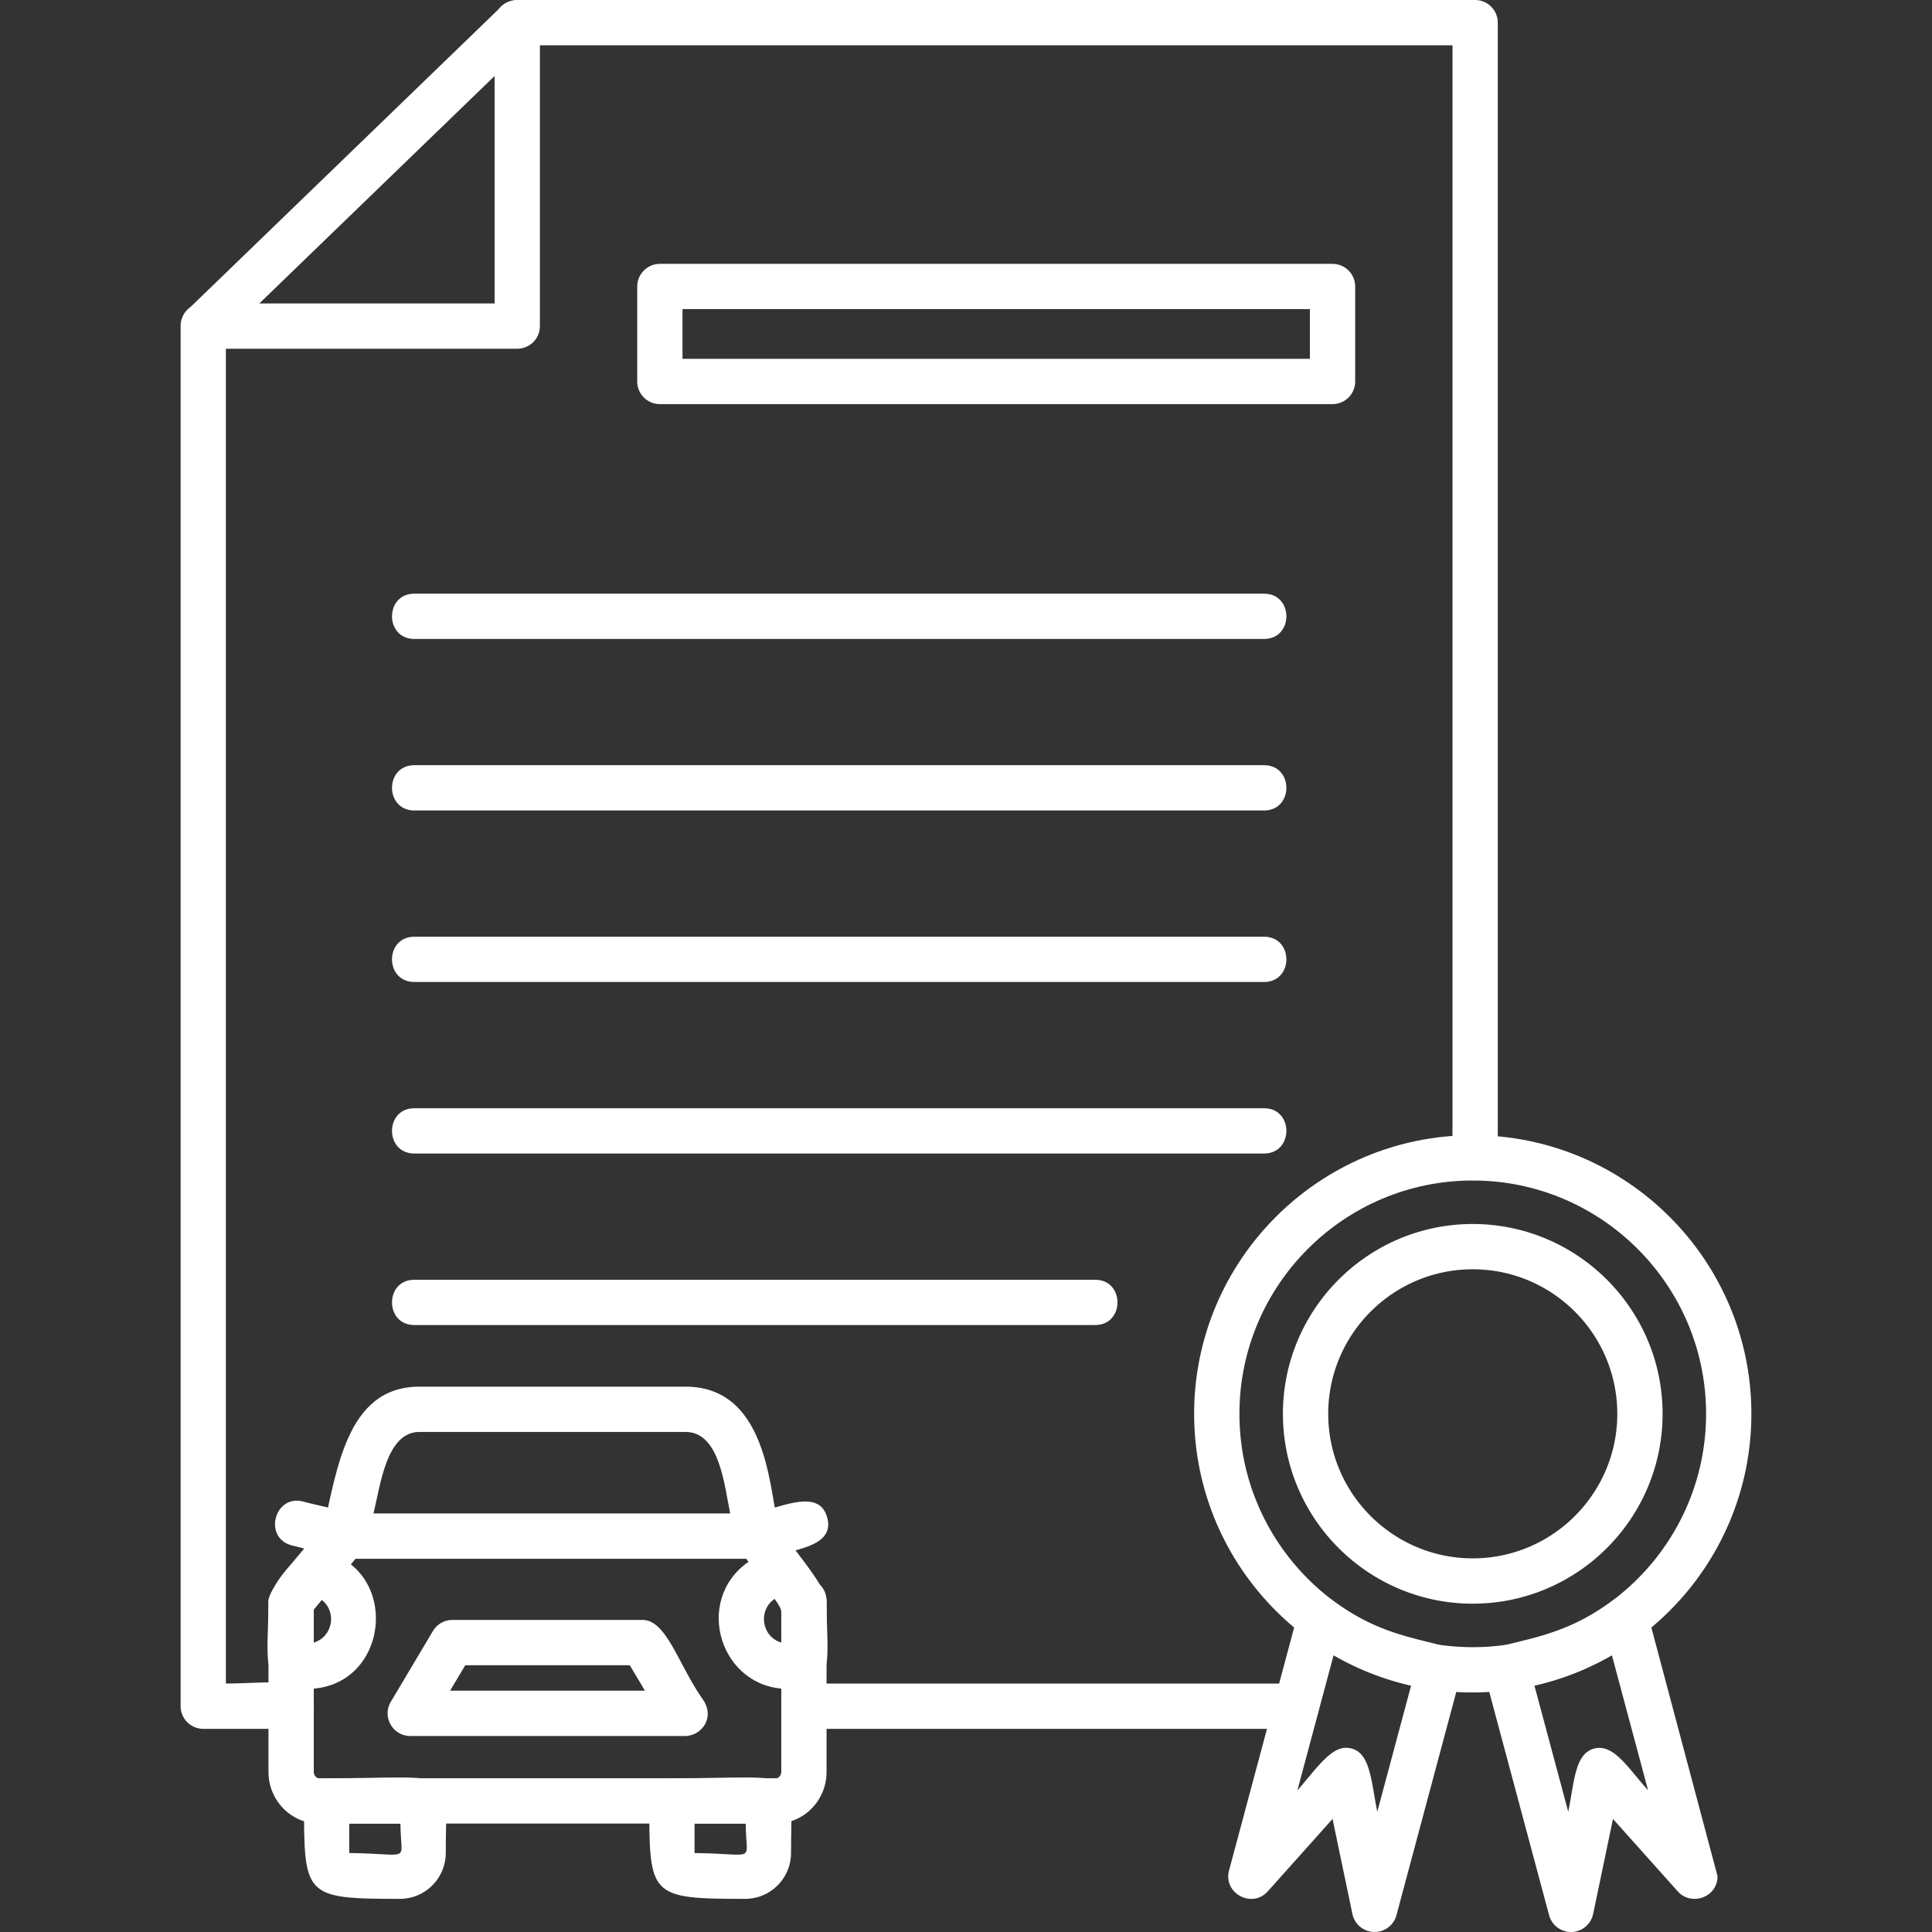
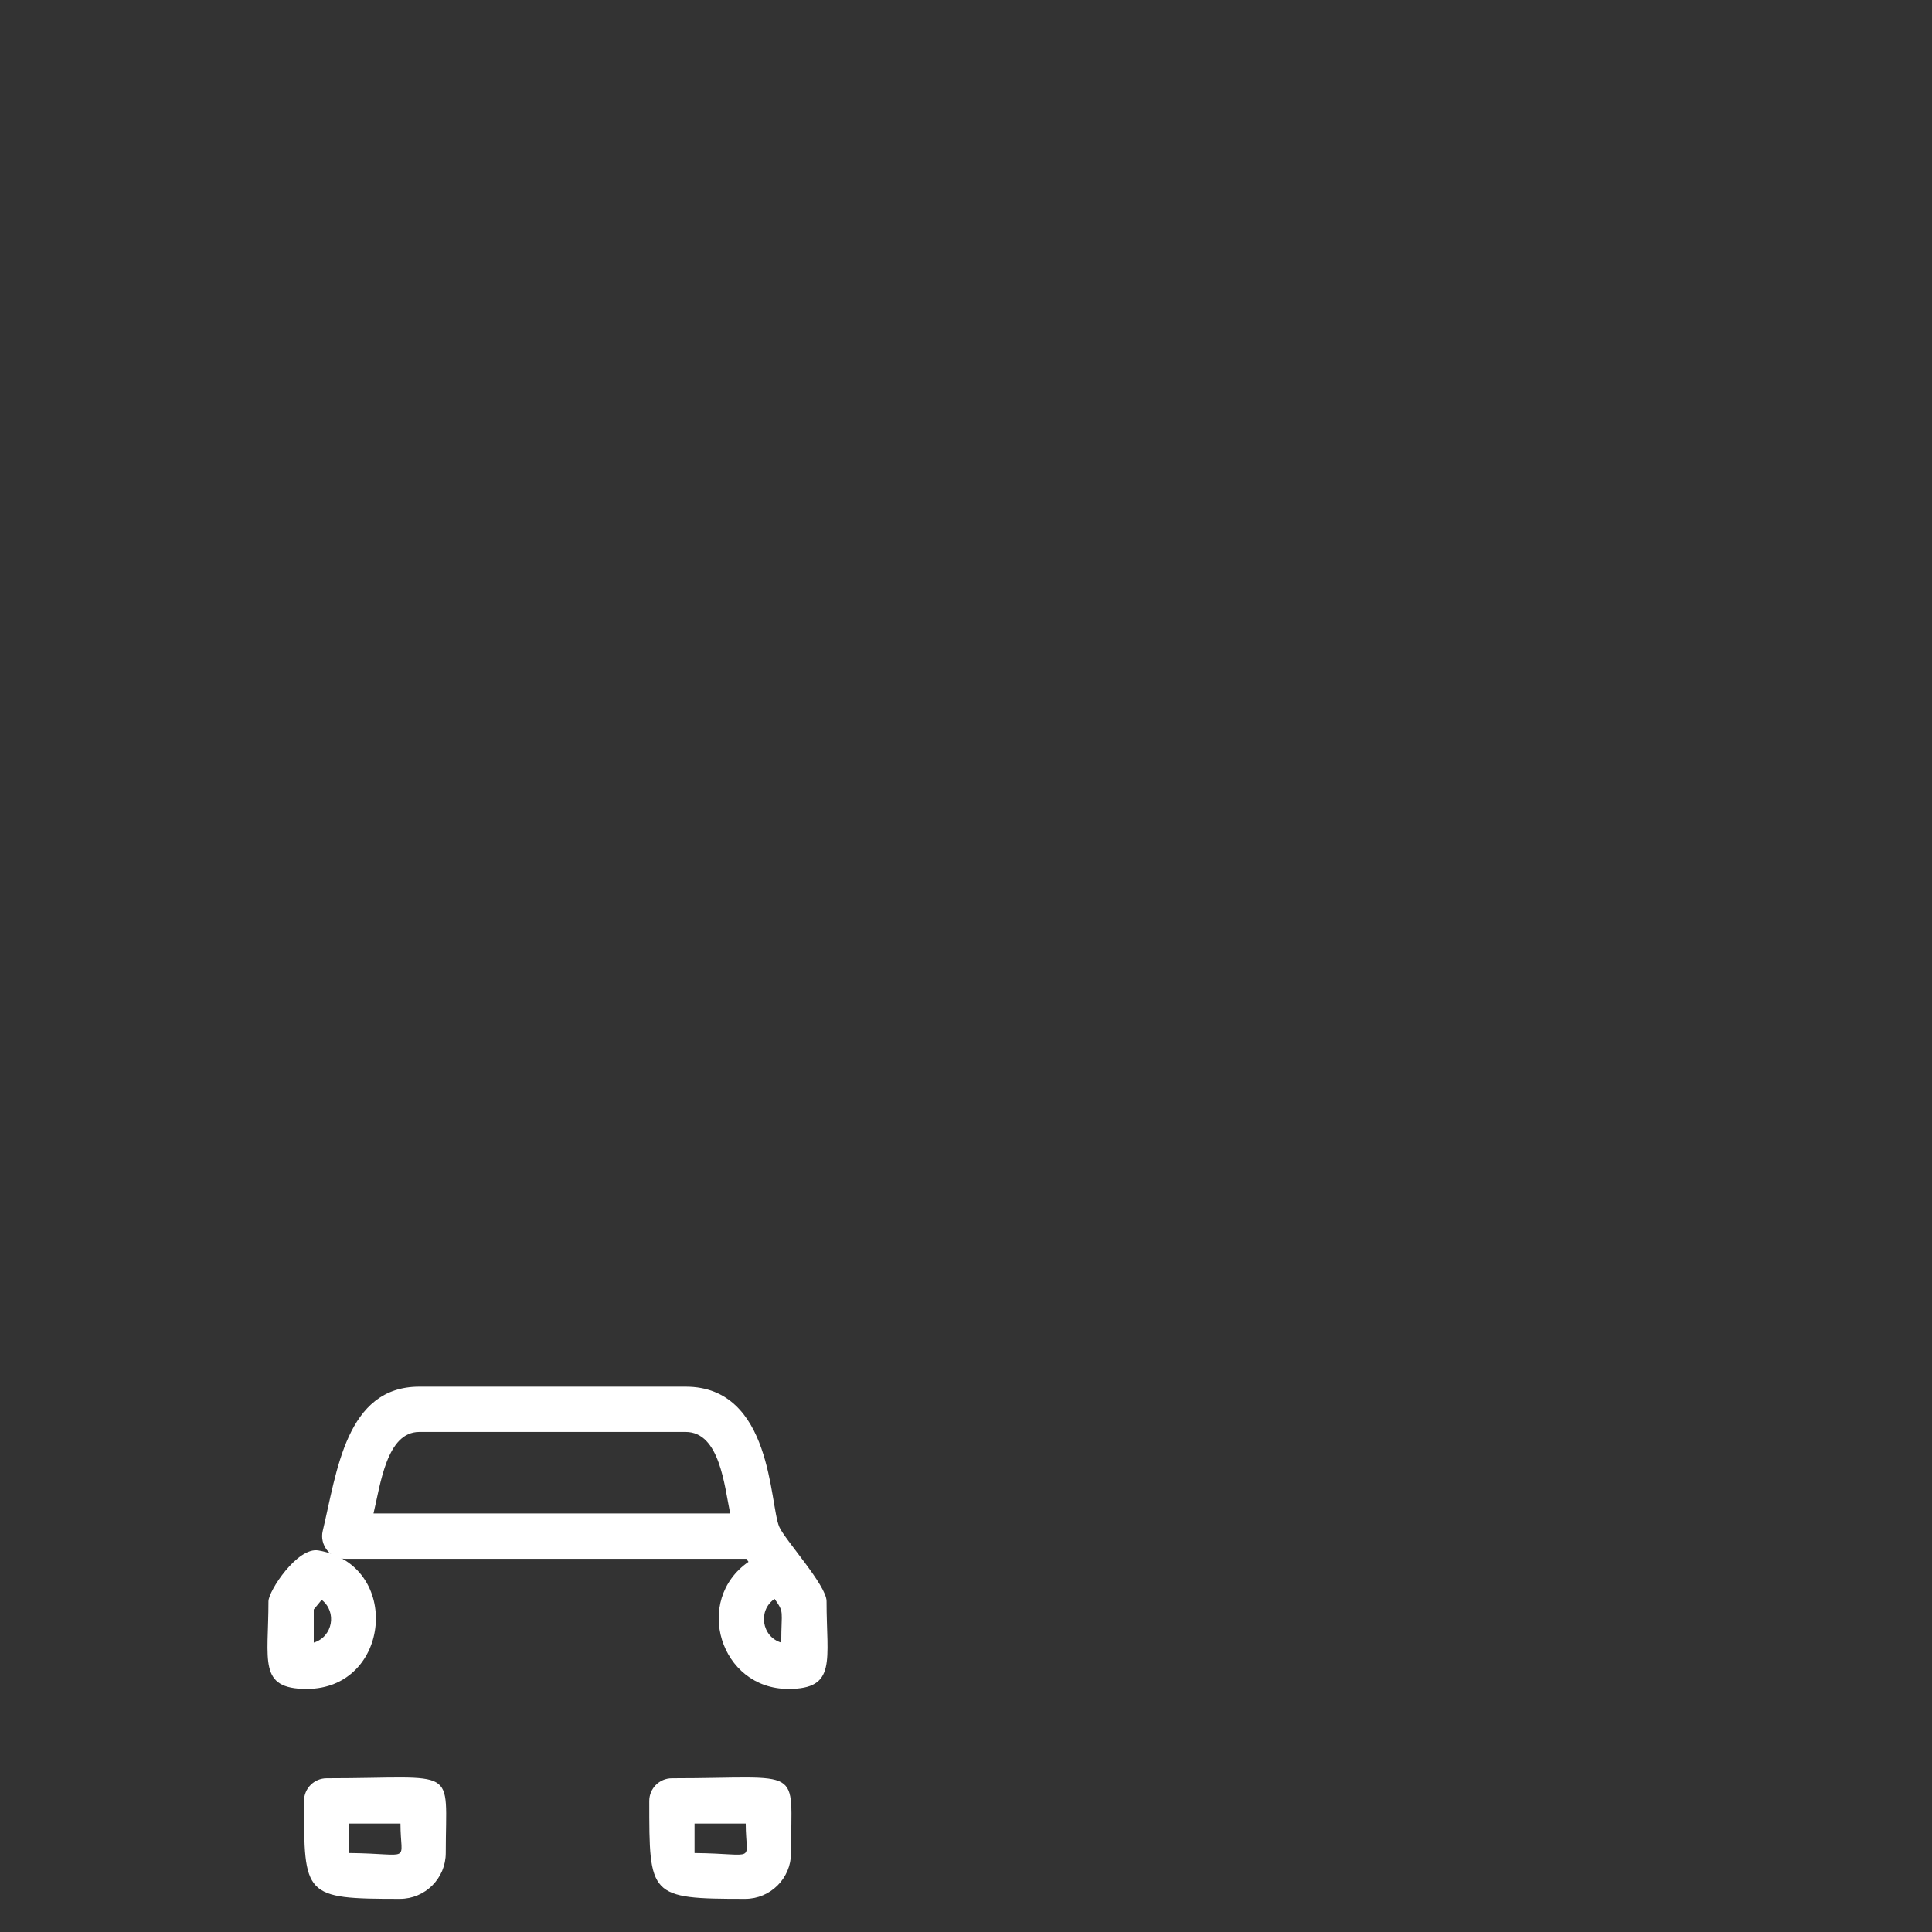
<svg xmlns="http://www.w3.org/2000/svg" version="1.1" width="512" height="512" x="0" y="0" viewBox="0 0 1706.66 1706.66" style="enable-background:new 0 0 512 512" xml:space="preserve" fill-rule="evenodd" class="">
  <rect x="0" y="0" width="1706.66" height="1706.66" fill="#333333" stroke="none" />
  <g>
-     <path d="M685.49 1610.86H281.81c-24.61 0-44.64-20.46-44.64-45.59v-150.68c0-13.2 37.77-53.09 51.93-70.32 16.65-20.27 47.56 5.15 30.9 25.42l-42.82 52.07v143.51c0 2.98 2.17 5.58 4.64 5.58H685.5c2.47 0 4.65-2.61 4.65-5.58v-150.82c0-26.33 40-26.32 40 0v150.82c-.02 25.14-20.04 45.6-44.67 45.6z" fill="#ffffff" opacity="1" data-original="#000000" />
    <path d="M270.89 1491.94c-43.1 0-33.74-24.87-33.74-77.36 0-9.17 25.55-48.21 44.15-44.99 73.95 12.81 64.18 122.35-10.41 122.35zm6.27-70.18v29.25c16.77-5.07 20.79-27.08 7-37.76l-7 8.52z" fill="#ffffff" opacity="1" data-original="#000000" />
    <path d="M696.41 1491.94c-60.38 0-84.22-78.29-35.21-112.26l-1.91-2.71H304.55c-12.87 0-22.45-12.19-19.44-24.7 12.48-51.95 20.4-127.34 85.29-127.34h235.26c76.76 0 73.98 103.74 82.74 123.88 5.01 11.5 41.75 51.65 41.75 65.61 0 52.63 9.37 77.52-33.73 77.52zm-12.15-79.53c-14.94 10.12-11.5 33.34 5.87 38.6 0-28.94 2.96-26.05-5.87-38.6zm-354.33-75.46h315.09c-5.13-24.33-9.14-72.02-39.36-72.02l-235.26.01c-28.89 0-34.25 46.21-40.47 72.01zM353.28 1677.39c-85.03 0-84.73-2.29-84.73-86.53 0-11.04 8.96-20 20-20 117.71 0 105.22-12.33 105.22 66.05 0 22.31-18.17 40.48-40.49 40.48zm-44.74-66.52v26.04c56.7.6 45.22 9.58 45.22-26.04zM658.28 1677.39c-85.03 0-84.74-2.28-84.74-86.53 0-11.04 8.96-20 20-20 117.72 0 105.23-12.33 105.23 66.05 0 22.31-18.17 40.48-40.49 40.48zm-44.74-66.52v26.04c56.7.6 45.22 9.58 45.22-26.04z" fill="#ffffff" opacity="1" data-original="#000000" />
-     <path d="M605.17 1533.52H362.43c-15.46 0-25.12-16.91-17.18-30.24l37.19-62.5c3.6-6.07 10.13-9.78 17.18-9.78h168.07c21.11 0 31.87 39.98 52.88 69.74 11.87 16.82-1.3 32.78-15.39 32.78zM397.6 1493.5h172.11l-13.39-22.49H410.99l-13.39 22.48zM669.65 1376.98c-23.11 0-27.66-33.31-5.15-39.32 27.62-7.39 59.39-22.6 66.24 2.97 6.85 25.56-28.46 28.28-55.9 35.67a19.9 19.9 0 0 1-5.19.68zM304.56 1376.98l-46.93-11.87c-25.44-6.8-15.08-45.53 10.35-38.64 27.38 7.42 62.73 10.06 55.89 35.67-2.39 8.94-10.46 14.85-19.3 14.85z" fill="#ffffff" opacity="1" data-original="#000000" />
-     <path d="M1145.29 1527.19H710.22c-26.32 0-26.32-40 0-40h435.07c26.32 0 26.33 40 0 40zm-888.06 0h-77.67c-11.04 0-20-8.97-20-20V288.13c0-5.42 2.19-10.61 6.1-14.37L443.01 5.64a20 20 0 0 1 13.9-5.63h846.17c11.04 0 20 8.96 20 20v1002.82c0 26.33-40 26.32-40 0V40.01h-818.1L199.54 296.62v1190.55c37.17 0 77.66-7.75 77.66 20 0 11.03-8.94 20.02-19.98 20.02z" fill="#ffffff" opacity="1" data-original="#000000" />
-     <path d="M456.93 308.07H179.55c-26.33 0-26.33-40 0-40h257.38V20.01c0-26.33 40-26.33 40 0v268.06c0 11.06-8.96 20-20 20zM1177.12 356.99H582.89c-11.04 0-20-8.96-20-20v-83.91c0-11.04 8.96-20 20-20h594.23c11.04 0 20 8.96 20 20v83.91c.02 11.04-8.96 20-20 20zm-574.23-40h554.23v-43.91H602.89zM1116.59 564.43H366.03c-26.33 0-26.33-40 0-40h750.57c26.33 0 26.32 40-.01 40zM1116.59 715.94H366.03c-26.33 0-26.33-40 0-40h750.57c26.33 0 26.32 40-.01 40zM1116.59 867.46H366.03c-26.33 0-26.33-40 0-40h750.57c26.33 0 26.32 40-.01 40zM1116.59 1018.98H366.03c-26.33 0-26.33-40 0-40h750.57c26.33 0 26.32 40-.01 40zM967.4 1170.49H366.03c-26.33 0-26.33-40 0-40H967.4c26.33 0 26.33 40 0 40zM1300.98 1495.06c-135.7 0-246.13-110.41-246.13-246.13s110.41-246.13 246.13-246.13 246.13 110.41 246.13 246.13-110.41 246.13-246.13 246.13zm0-452.25c-113.67 0-206.12 92.46-206.12 206.13s92.45 206.12 206.12 206.12 206.12-92.46 206.12-206.12c0-113.67-92.46-206.13-206.12-206.13z" fill="#ffffff" opacity="1" data-original="#000000" />
-     <path d="M1214.25 1706.65c-9.46 0-17.63-6.64-19.57-15.91l-17.56-83.96-57.18 63.94c-13.95 15.6-39.65 1.73-34.22-18.52l60.86-227.12c3.64-13.64 19.98-19.26 31.28-10.85 65.81 49 122.83 27.15 112.93 64.07l-57.22 213.53a20.008 20.008 0 0 1-19.33 14.81zm-25.63-162.69c22.19 0 22.2 28.52 28.04 56.46l29.85-111.43a246.168 246.168 0 0 1-68.47-26.79l-31.97 119.35c14.37-16.08 28.52-37.58 42.56-37.58zM1387.74 1706.65c-9.03 0-16.97-6.07-19.32-14.81l-57.22-213.53c-9.88-36.94 47.06-15.03 112.92-64.07 11.3-8.41 27.63-2.79 31.28 10.85l61.83 232.31c0 18.6-23.12 26.81-35.18 13.33l-57.19-63.94-17.54 83.94c-1.93 9.26-10.09 15.93-19.57 15.93zm-32.28-217.67 29.85 111.4c5.46-26.17 5.67-51.07 22.84-55.73 17.14-4.65 29.99 17.06 47.72 36.89l-31.98-119.35c-21.3 12.31-44.42 21.35-68.43 26.8zM1300.98 1416.63c-92.46 0-167.69-75.23-167.69-167.69s75.23-167.69 167.69-167.69 167.69 75.23 167.69 167.69-75.22 167.69-167.69 167.69zm0-295.39c-70.41 0-127.68 57.28-127.68 127.68s57.27 127.68 127.68 127.68c70.4 0 127.68-57.28 127.68-127.68 0-70.41-57.26-127.68-127.68-127.68z" fill="#ffffff" opacity="1" data-original="#000000" />
  </g>
</svg>